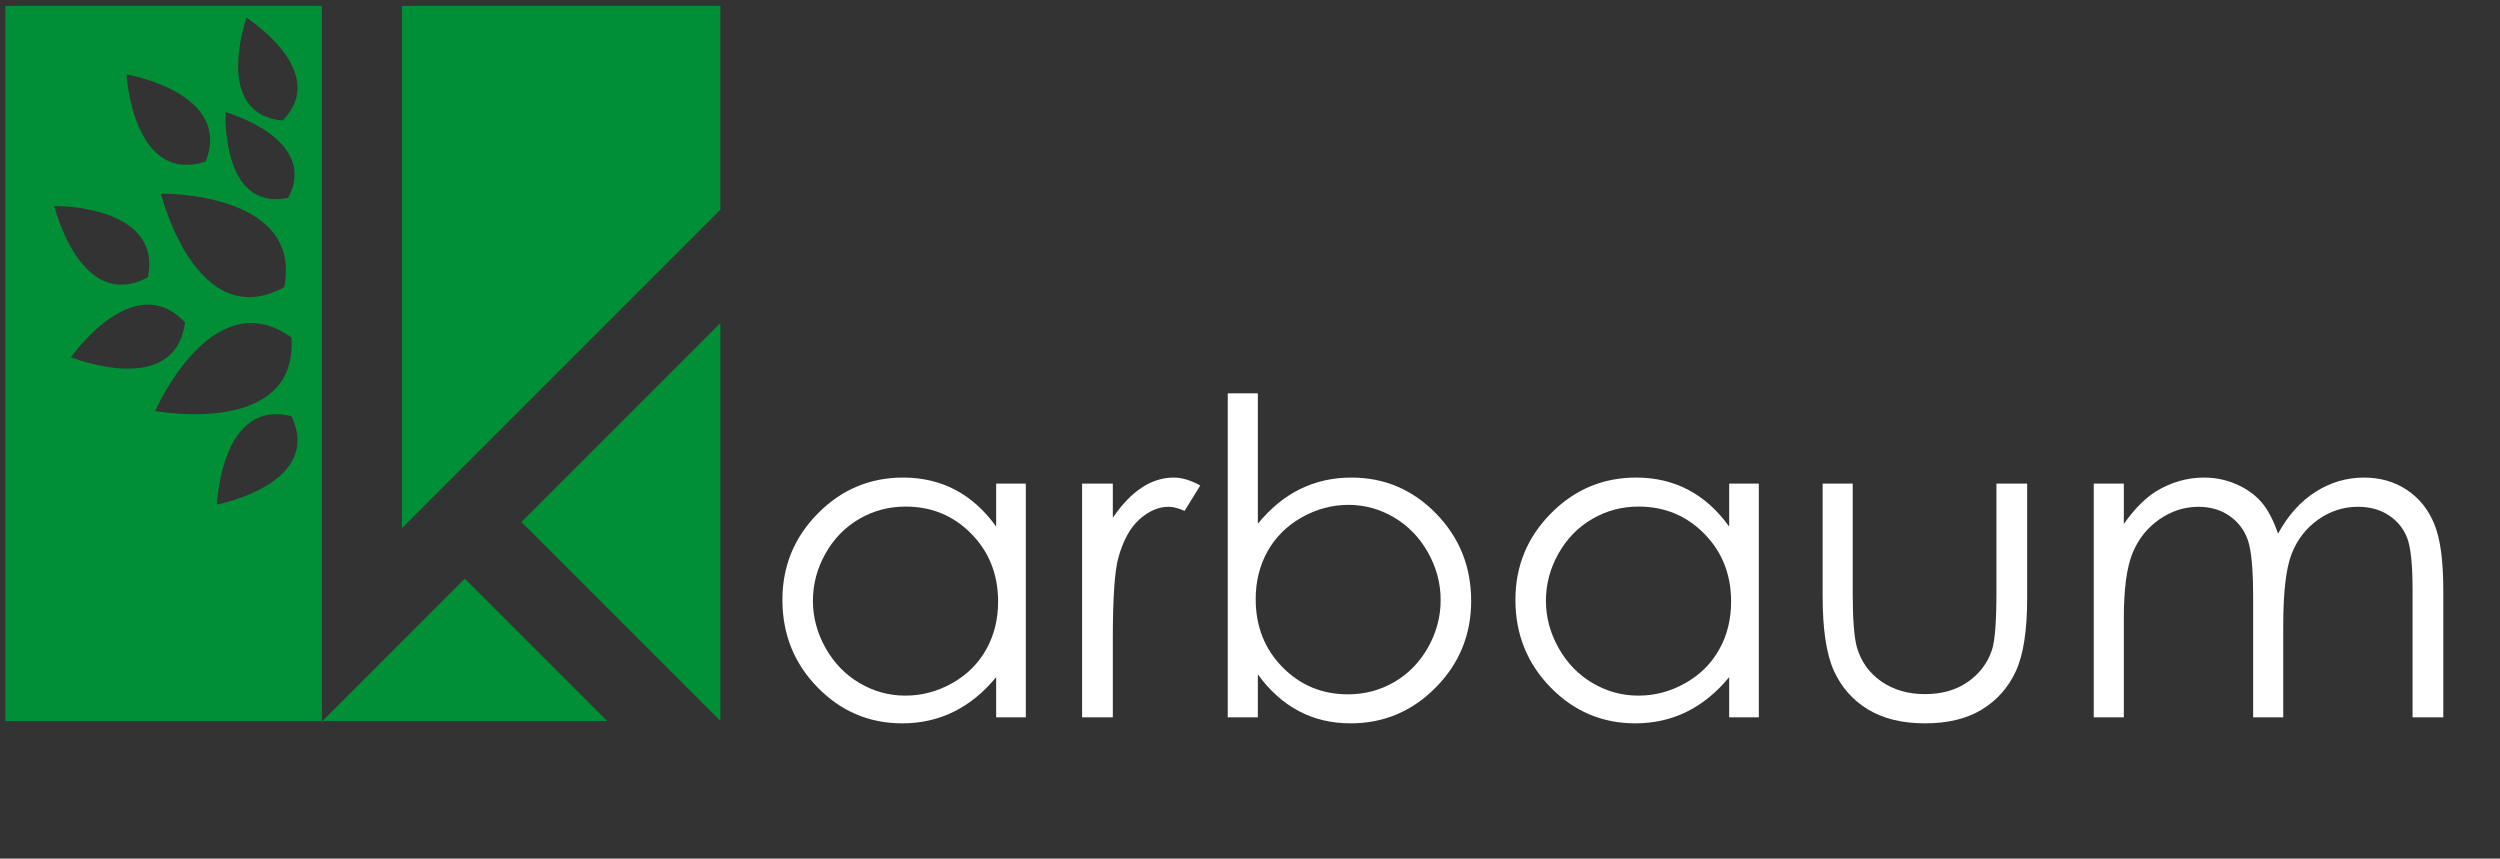
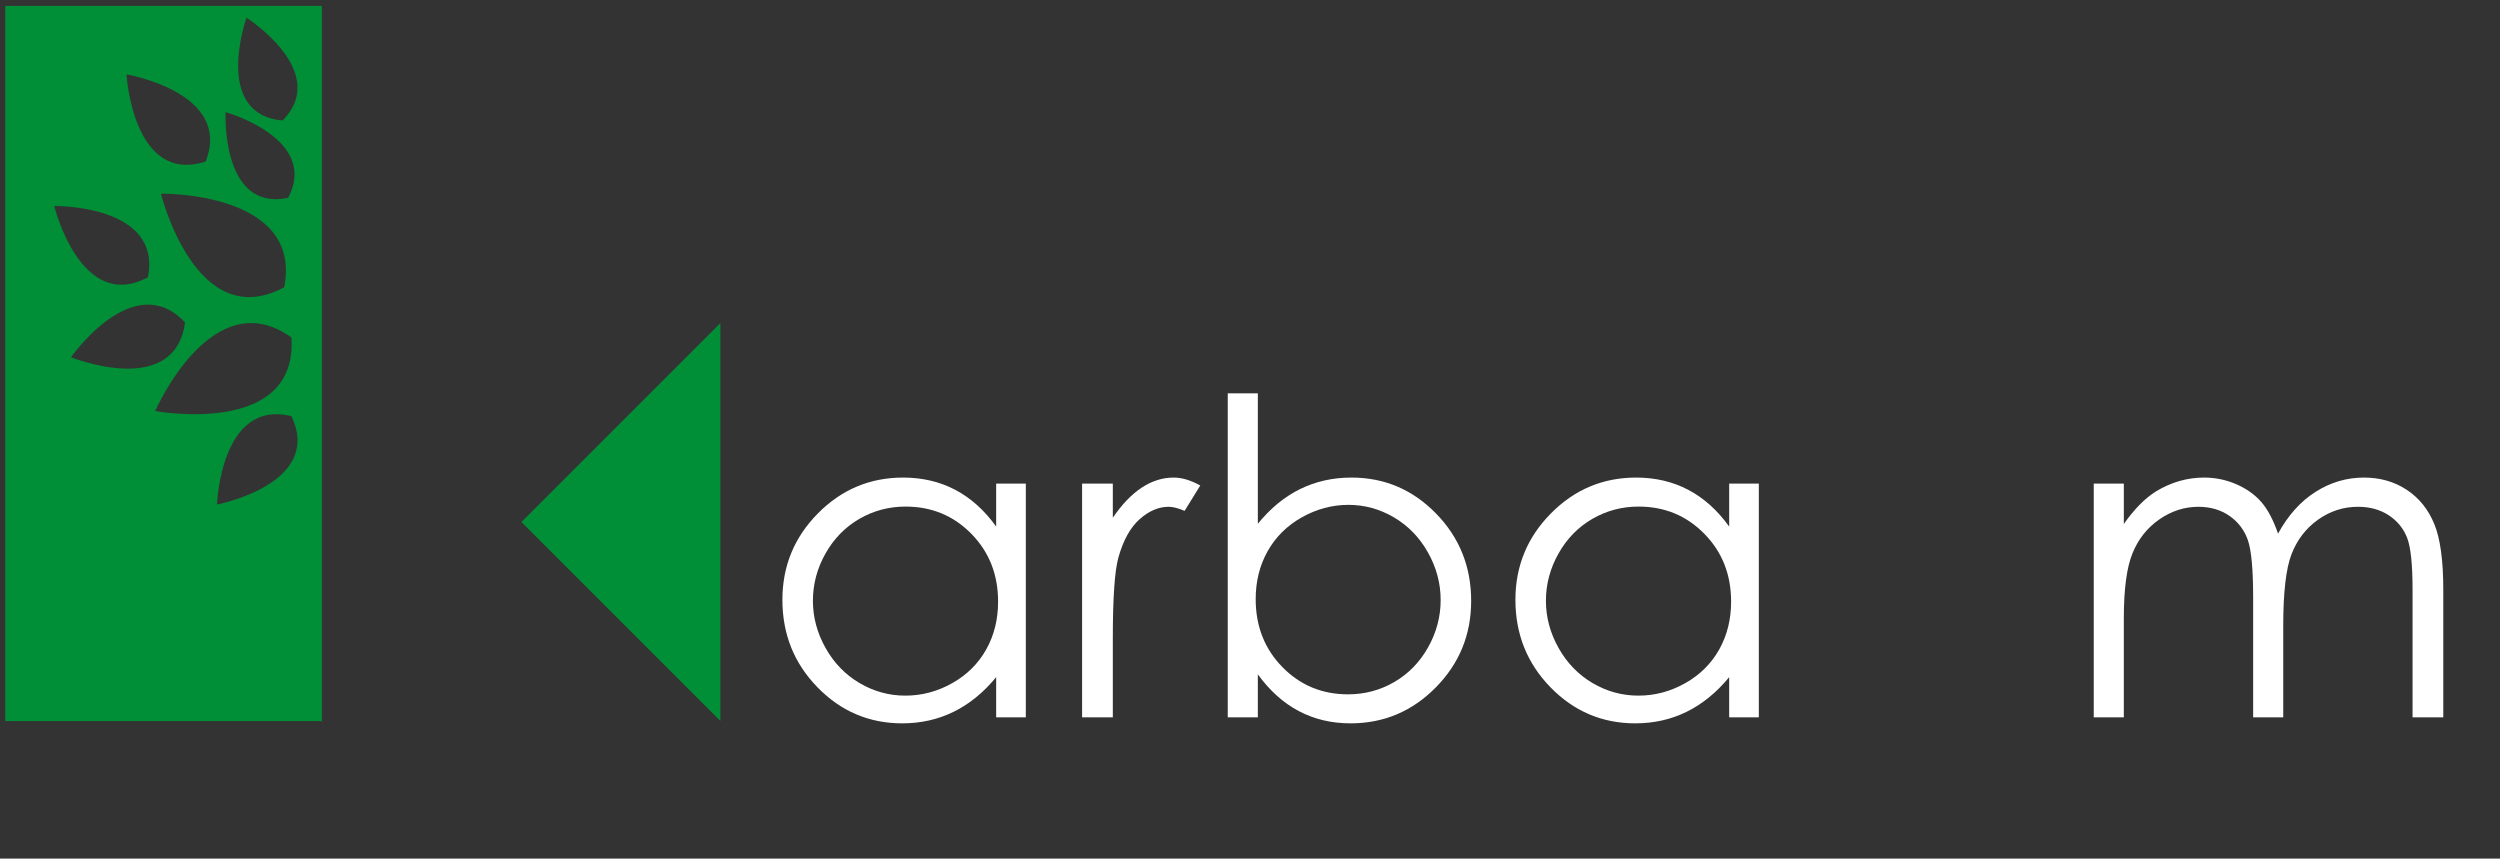
<svg xmlns="http://www.w3.org/2000/svg" id="Livello_2" viewBox="0 0 3349.244 1150.254">
  <rect x="0" y="0" width="3349.244" height="1150.254" fill="#333333" stroke="none" />
  <defs>
    <style>.cls-1{fill:#fff;}.cls-2{fill:#008f36;}.cls-3{isolation:isolate;}.cls-4{clip-path:url(#clippath-1);}.cls-5{clip-path:url(#clippath);}.cls-6{fill:none;}</style>
    <clipPath id="clippath">
      <rect class="cls-6" x=".283" y="1.553" width="815.159" height="971.417" />
    </clipPath>
    <clipPath id="clippath-1">
      <rect class="cls-6" width="3349.244" height="1150.254" />
    </clipPath>
  </defs>
  <g id="Raggruppa_4118">
-     <path id="Tracciato_2873" class="cls-2" d="m965.046,281.06V7.991h-426.549v699.618l426.549-426.549Z" />
    <path id="Tracciato_2874" class="cls-2" d="m965.091,965.874V432.84l-266.528,266.517,266.528,266.517Z" />
    <g id="Raggruppa_4096">
      <g class="cls-5">
        <g id="Raggruppa_4095">
          <path id="Tracciato_2875" class="cls-2" d="m7.062,966.01h424.146V7.991H7.062v958.018ZM330.221,23.77s113.082,72.036,48.391,137.668c-94.287-8.434-48.391-137.656-48.391-137.656m-28.01,126.389s125.822,35.468,83.882,114.918c-90.388,18.647-83.882-114.918-83.882-114.918m78.475,234.732c-118.443,63.75-165.099-125.482-165.099-125.482,0,0,190.502-2.97,165.122,125.494m-105.283-168.432c-97.484,31.138-105.986-116.845-105.986-116.845,0,0,142.825,24.326,105.986,116.845m-77.25,154.965c-90.127,48.504-125.562-95.455-125.562-95.455,0,0,144.9-2.267,125.573,95.455m-103.061,107.176s83.882-120.313,152.744-46.656c-13.602,102.687-152.744,46.656-152.744,46.656m112.787,72.036s75.947-174.768,182.499-98.618c9.068,134.222-182.499,98.618-182.499,98.618m82.748,125.312s5.033-142.179,99.83-118.364c43.074,90.785-99.83,118.364-99.83,118.364" />
-           <path id="Tracciato_2876" class="cls-2" d="m431.797,966.021h381.65l-190.797-190.797-190.853,190.797Z" />
          <path id="Tracciato_2877" class="cls-1" d="m431.208,966.667l.646-.646h-.646v.646Z" />
        </g>
      </g>
    </g>
    <g id="Raggruppa_4098">
      <g class="cls-4">
        <g id="Raggruppa_4097">
          <g id="arbaum" class="cls-3">
            <g class="cls-3">
              <path class="cls-1" d="m1374.28,647.861v313.139h-39.719v-53.821c-16.886,20.534-35.832,35.977-56.843,46.338-21.01,10.361-43.99,15.541-68.931,15.541-44.323,0-82.17-16.068-113.541-48.209-31.372-32.136-47.058-71.233-47.058-117.283,0-45.087,15.829-83.654,47.489-115.7,31.659-32.041,69.744-48.065,114.261-48.065,25.71,0,48.973,5.468,69.794,16.405,20.817,10.937,39.094,27.342,54.828,49.216v-57.562h39.719Zm-161.031,30.796c-22.422,0-43.122,5.514-62.095,16.531-18.977,11.023-34.07,26.501-45.281,46.432s-16.814,41.013-16.814,63.242c0,22.044,5.653,43.127,16.958,63.247,11.306,20.124,26.497,35.792,45.565,47.003,19.067,11.216,39.529,16.819,61.381,16.819,22.04,0,42.929-5.559,62.671-16.675,19.737-11.117,34.924-26.159,45.563-45.132,10.636-18.973,15.956-40.343,15.956-64.11,0-36.22-11.931-66.502-35.792-90.845-23.861-24.338-53.231-36.512-88.111-36.512Z" />
              <path class="cls-1" d="m1449.686,647.861h41.157v45.762c12.276-18.033,25.229-31.516,38.855-40.438,13.621-8.922,27.818-13.383,42.596-13.383,11.126,0,23.025,3.553,35.69,10.649l-21.011,33.962c-8.445-3.643-15.542-5.468-21.298-5.468-13.433,0-26.385,5.518-38.855,16.549-12.475,11.036-21.973,28.161-28.493,51.374-4.992,17.844-7.483,53.92-7.483,108.217v105.915h-41.157v-313.139Z" />
              <path class="cls-1" d="m1644.823,961v-434.02h40.293v174.702c16.864-20.722,35.747-36.215,56.641-46.481,20.894-10.262,43.797-15.398,68.72-15.398,44.278,0,82.085,16.073,113.425,48.209,31.34,32.141,47.012,71.139,47.012,116.996,0,45.285-15.815,83.946-47.443,115.988-31.628,32.046-69.678,48.065-114.144,48.065-25.494,0-48.591-5.468-69.291-16.405-20.704-10.937-39.007-27.342-54.918-49.216v57.562h-40.293Zm161.174-30.796c22.395,0,43.073-5.513,62.023-16.549,18.951-11.031,34.025-26.523,45.223-46.481,11.197-19.953,16.801-41.058,16.801-63.318s-5.648-43.459-16.94-63.606c-11.296-20.147-26.465-35.833-45.515-47.057s-39.385-16.837-61.016-16.837c-22.018,0-42.929,5.612-62.743,16.837s-35.032,26.334-45.654,45.33c-10.626,18.996-15.938,40.393-15.938,64.182,0,36.264,11.913,66.584,35.747,90.948,23.835,24.37,53.169,36.552,88.012,36.552Z" />
              <path class="cls-1" d="m2356.293,647.861v313.139h-39.719v-53.821c-16.886,20.534-35.832,35.977-56.843,46.338-21.01,10.361-43.99,15.541-68.931,15.541-44.323,0-82.17-16.068-113.541-48.209-31.372-32.136-47.058-71.233-47.058-117.283,0-45.087,15.829-83.654,47.489-115.7,31.659-32.041,69.744-48.065,114.261-48.065,25.71,0,48.973,5.468,69.794,16.405,20.817,10.937,39.094,27.342,54.828,49.216v-57.562h39.719Zm-161.031,30.796c-22.422,0-43.122,5.514-62.095,16.531-18.977,11.023-34.07,26.501-45.281,46.432s-16.814,41.013-16.814,63.242c0,22.044,5.653,43.127,16.958,63.247,11.306,20.124,26.497,35.792,45.565,47.003,19.067,11.216,39.529,16.819,61.381,16.819,22.04,0,42.929-5.559,62.671-16.675,19.737-11.117,34.924-26.159,45.563-45.132,10.636-18.973,15.956-40.343,15.956-64.11,0-36.22-11.931-66.502-35.792-90.845-23.861-24.338-53.231-36.512-88.111-36.512Z" />
-               <path class="cls-1" d="m2441.772,647.861h40.294v146.208c0,35.688,1.92,60.252,5.765,73.68,5.766,19.189,16.766,34.349,33.004,45.474,16.234,11.13,35.595,16.693,58.08,16.693s41.553-5.419,57.216-16.262c15.659-10.838,26.47-25.084,32.429-42.74,4.033-12.088,6.053-37.704,6.053-76.846v-146.208h41.157v153.691c0,43.172-5.037,75.695-15.11,97.568s-25.233,38.998-45.475,51.374c-20.245,12.376-45.618,18.564-76.126,18.564s-55.98-6.188-76.414-18.564c-20.435-12.376-35.688-29.645-45.762-51.806-10.073-22.162-15.11-55.498-15.11-100.015v-150.814Z" />
              <path class="cls-1" d="m2804.991,647.861h40.294v54.109c14.021-19.954,28.426-34.538,43.222-43.748,20.362-12.277,41.782-18.42,64.258-18.42,15.173,0,29.577,2.977,43.217,8.922,13.64,5.949,24.783,13.864,33.427,23.744,8.644,9.885,16.136,24.032,22.477,42.452,13.396-24.558,30.144-43.216,50.245-55.979,20.102-12.758,41.733-19.14,64.893-19.14,21.631,0,40.726,5.468,57.284,16.405,16.558,10.937,28.852,26.191,36.894,45.762,8.04,19.571,12.06,48.928,12.06,88.07v170.96h-41.156v-170.96c0-33.575-2.393-56.649-7.173-69.219-4.781-12.565-12.956-22.688-24.527-30.364-11.571-7.672-25.386-11.512-41.449-11.512-19.509,0-37.339,5.756-53.502,17.269-16.162,11.512-27.972,26.865-35.428,46.05-7.456,19.189-11.184,51.23-11.184,96.129v122.608h-40.294v-160.311c0-37.798-2.352-63.462-7.052-76.99-4.703-13.527-12.906-24.365-24.607-32.523-11.706-8.153-25.615-12.232-41.732-12.232-18.613,0-36.026,5.612-52.238,16.837-16.216,11.225-28.205,26.334-35.977,45.33-7.771,18.996-11.656,48.065-11.656,87.207v132.681h-40.294v-313.139Z" />
            </g>
          </g>
        </g>
      </g>
    </g>
  </g>
</svg>